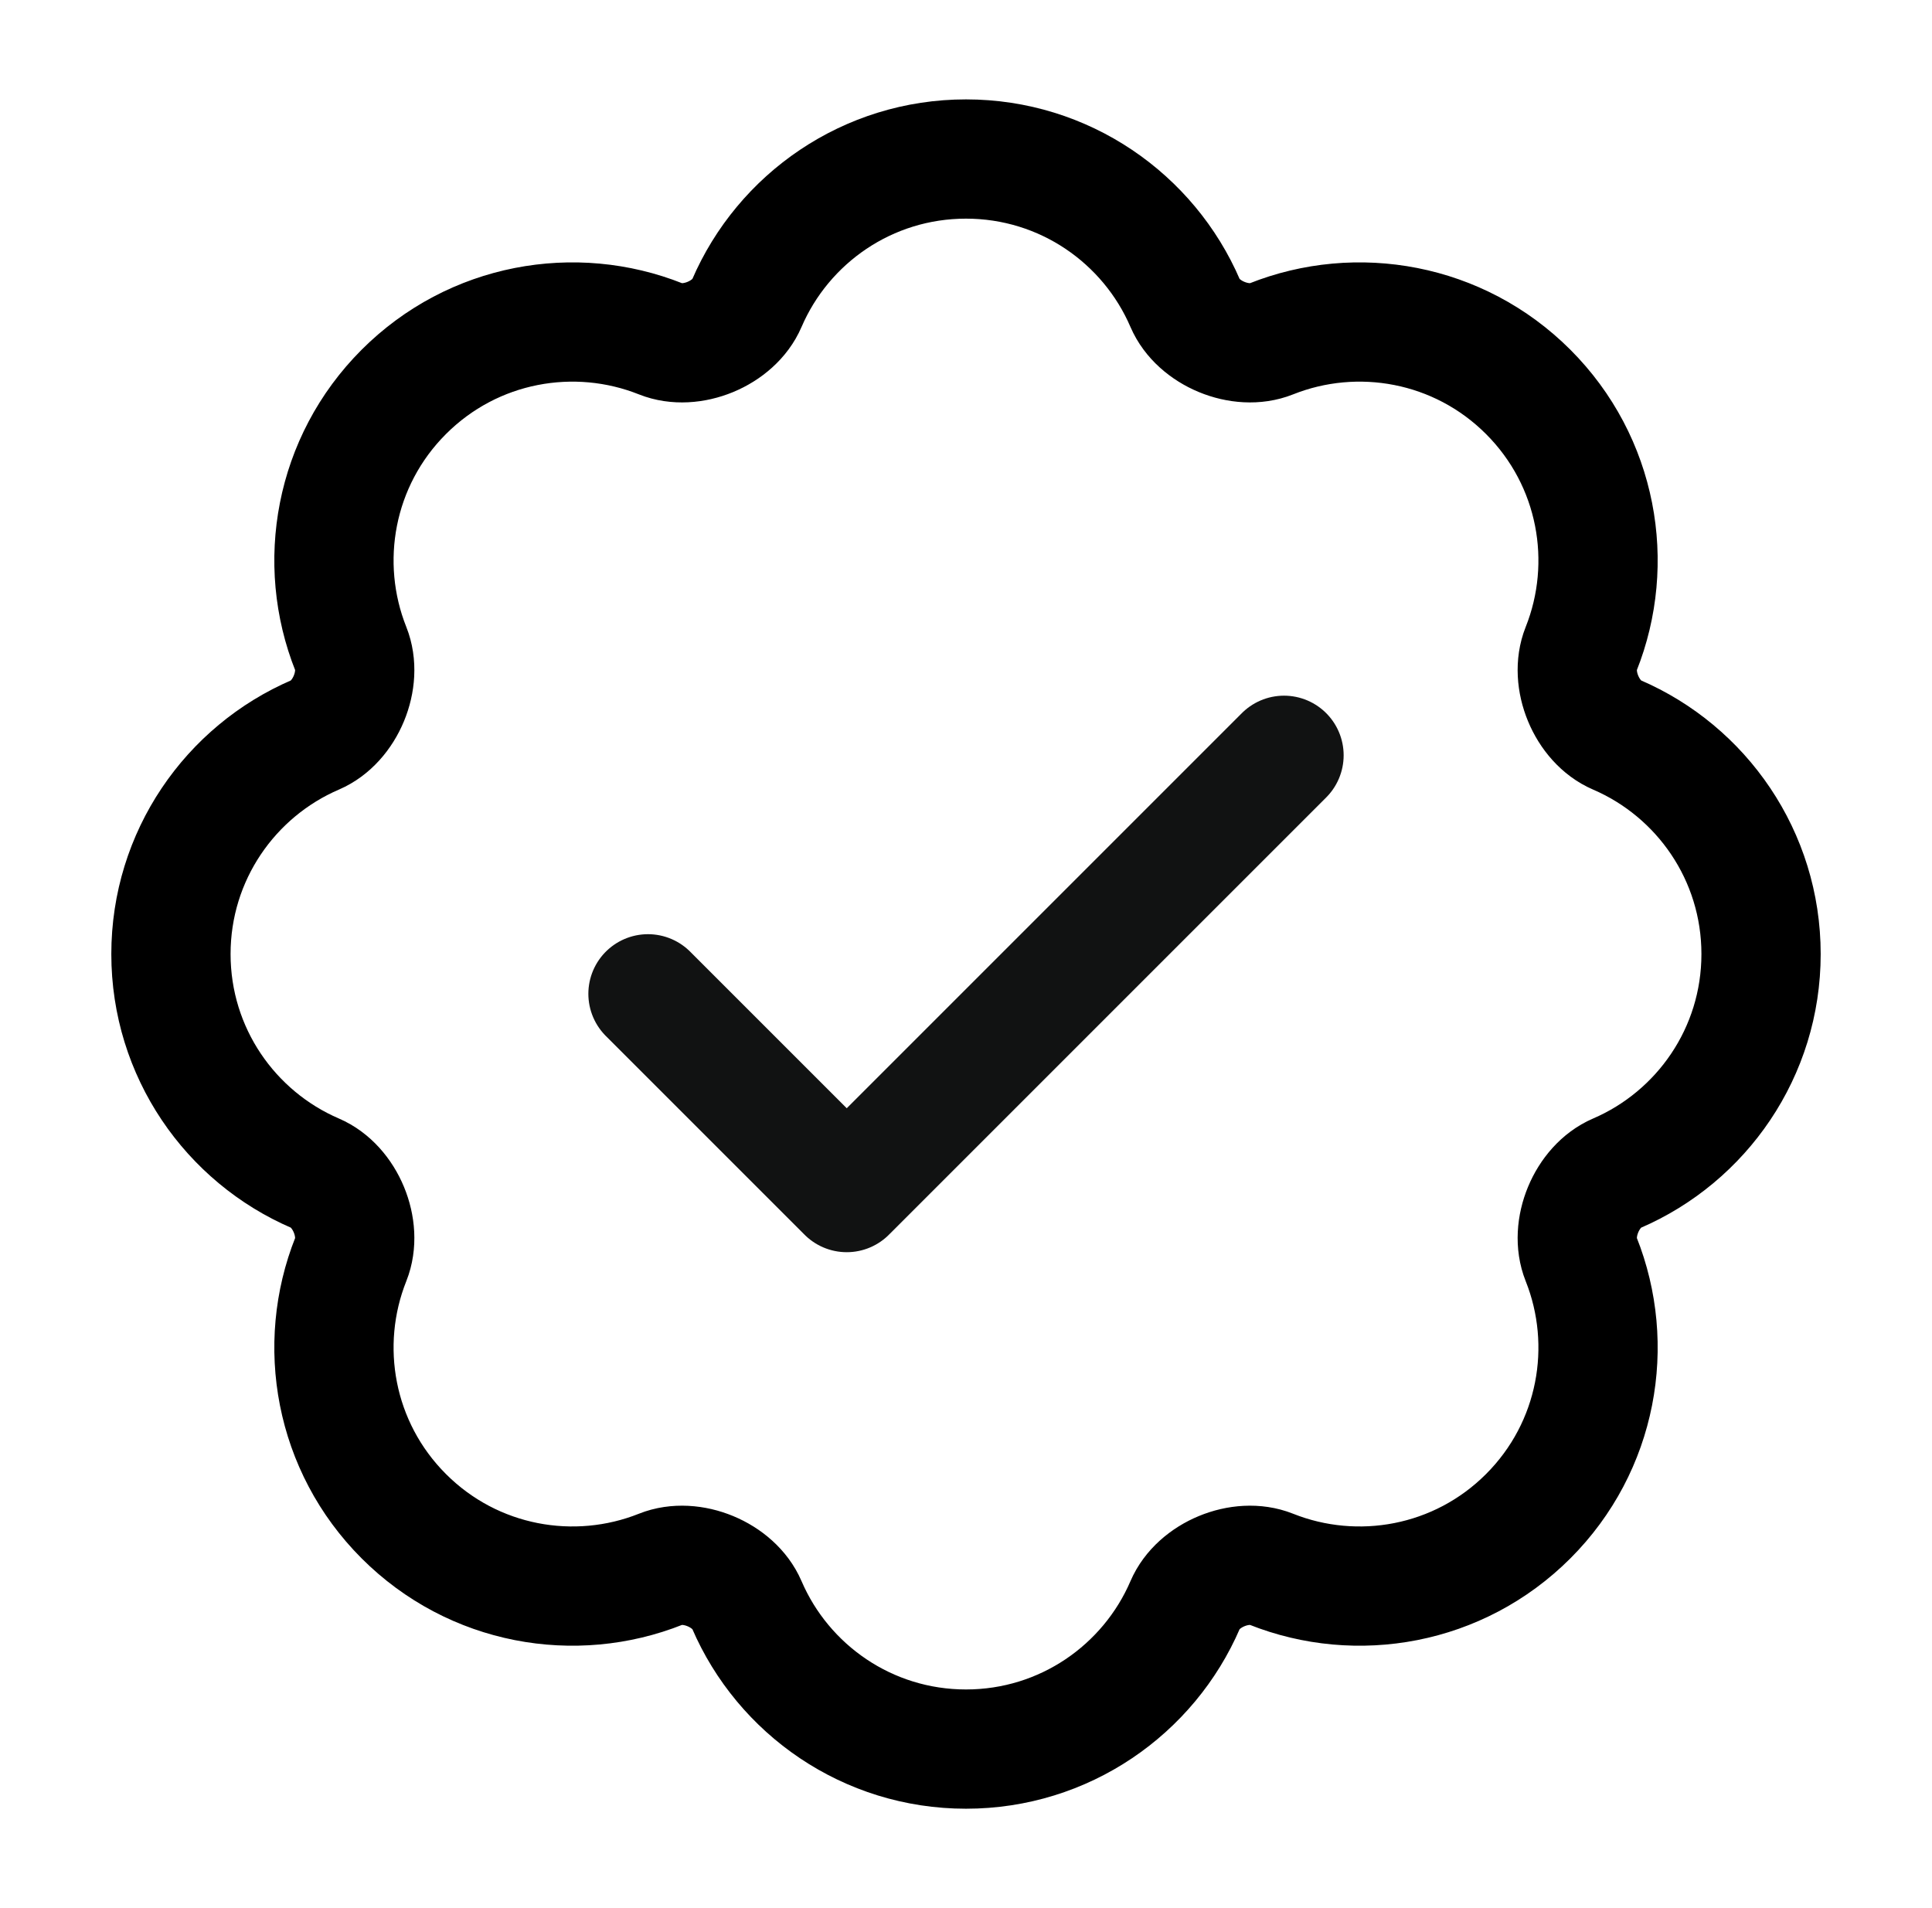
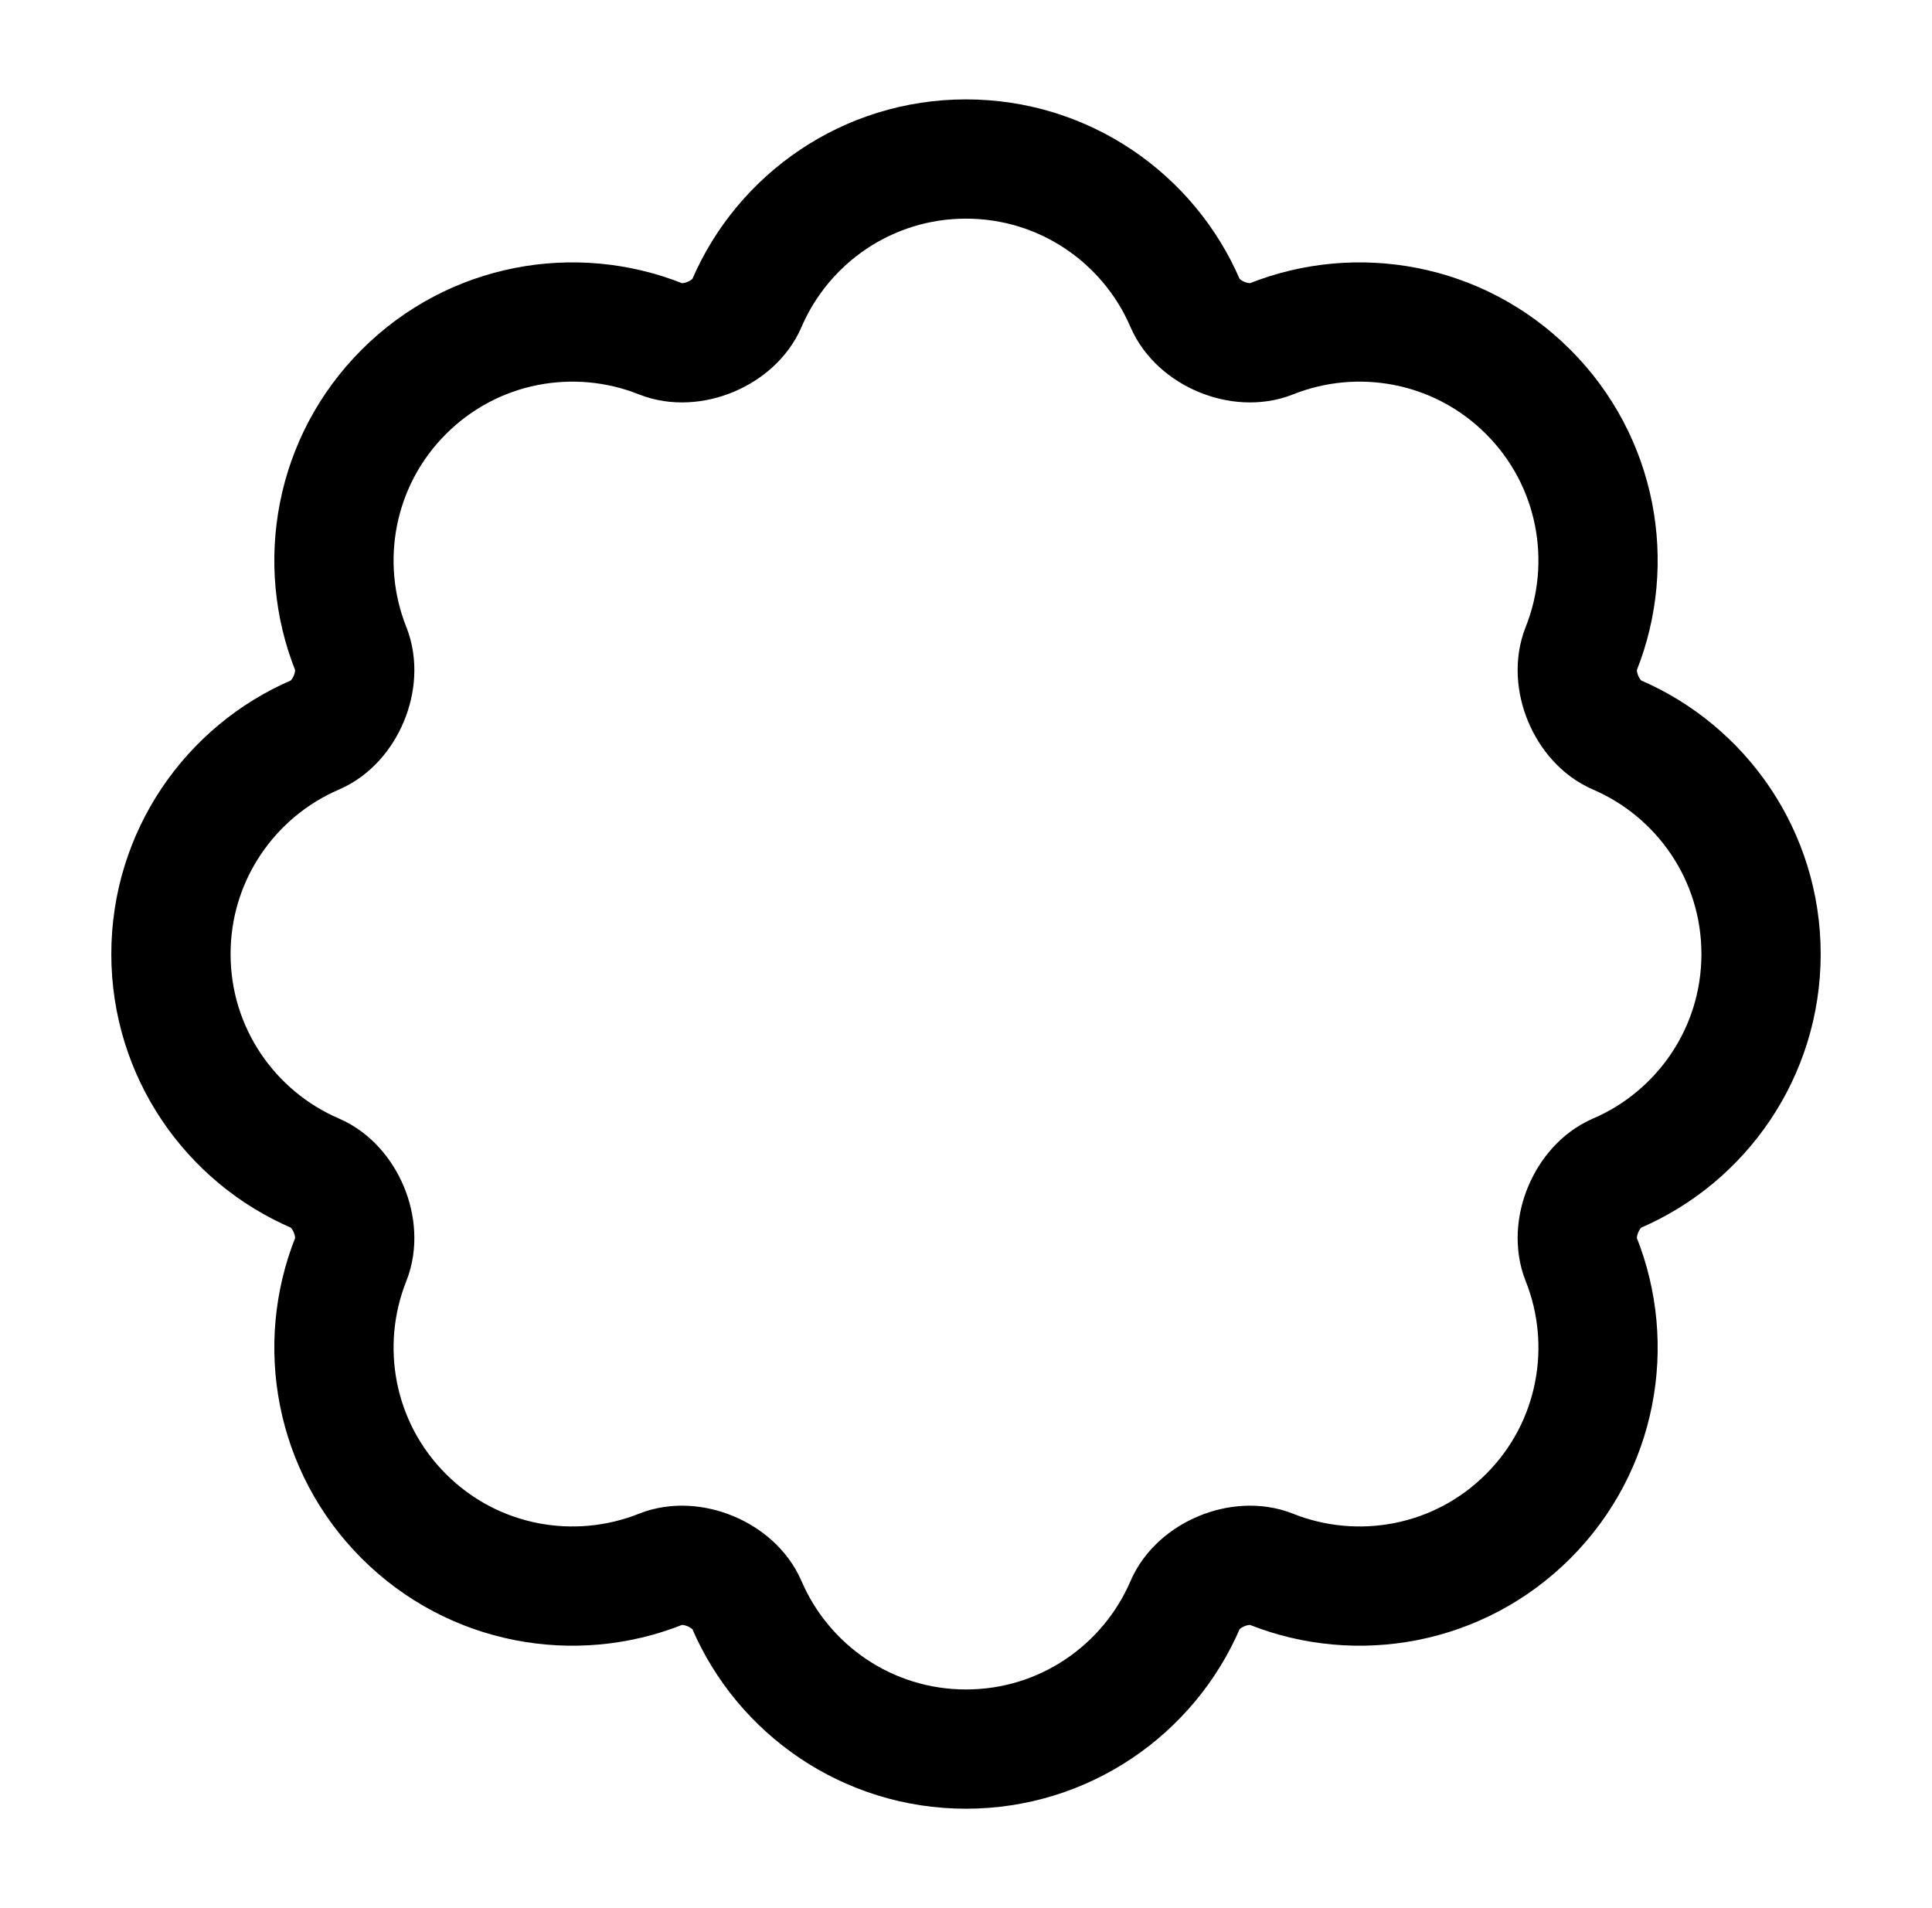
<svg xmlns="http://www.w3.org/2000/svg" fill="none" viewBox="0 0 81 80" height="80" width="81">
-   <path stroke-linejoin="round" stroke-linecap="round" stroke-width="5" stroke="#111212" d="M27.167 41.667L35.5 50L53.833 31.667" />
  <path stroke-linejoin="round" stroke-linecap="round" stroke-width="5" stroke="black" d="M40.5 73.333C44.621 73.333 48.16 70.841 49.691 67.281C50.232 66.023 52.019 65.282 53.292 65.789C56.892 67.224 61.156 66.484 64.07 63.57C66.984 60.656 67.724 56.392 66.289 52.792C65.782 51.519 66.523 49.732 67.781 49.191C71.341 47.66 73.833 44.121 73.833 40C73.833 35.879 71.341 32.34 67.781 30.809C66.523 30.268 65.782 28.481 66.289 27.208C67.724 23.608 66.984 19.344 64.07 16.43C61.156 13.516 56.892 12.776 53.292 14.211C52.019 14.718 50.232 13.977 49.691 12.719C48.16 9.159 44.621 6.667 40.5 6.667C36.379 6.667 32.84 9.159 31.309 12.719C30.768 13.977 28.981 14.718 27.708 14.211C24.108 12.776 19.844 13.516 16.93 16.43C14.016 19.344 13.276 23.608 14.711 27.208C15.218 28.481 14.477 30.268 13.219 30.809C9.659 32.34 7.167 35.879 7.167 40C7.167 44.121 9.659 47.66 13.219 49.191C14.477 49.732 15.218 51.519 14.711 52.792C13.276 56.392 14.016 60.656 16.93 63.57C19.844 66.484 24.108 67.224 27.708 65.789C28.98 65.282 30.768 66.023 31.309 67.281C32.84 70.841 36.379 73.333 40.5 73.333Z" />
</svg>